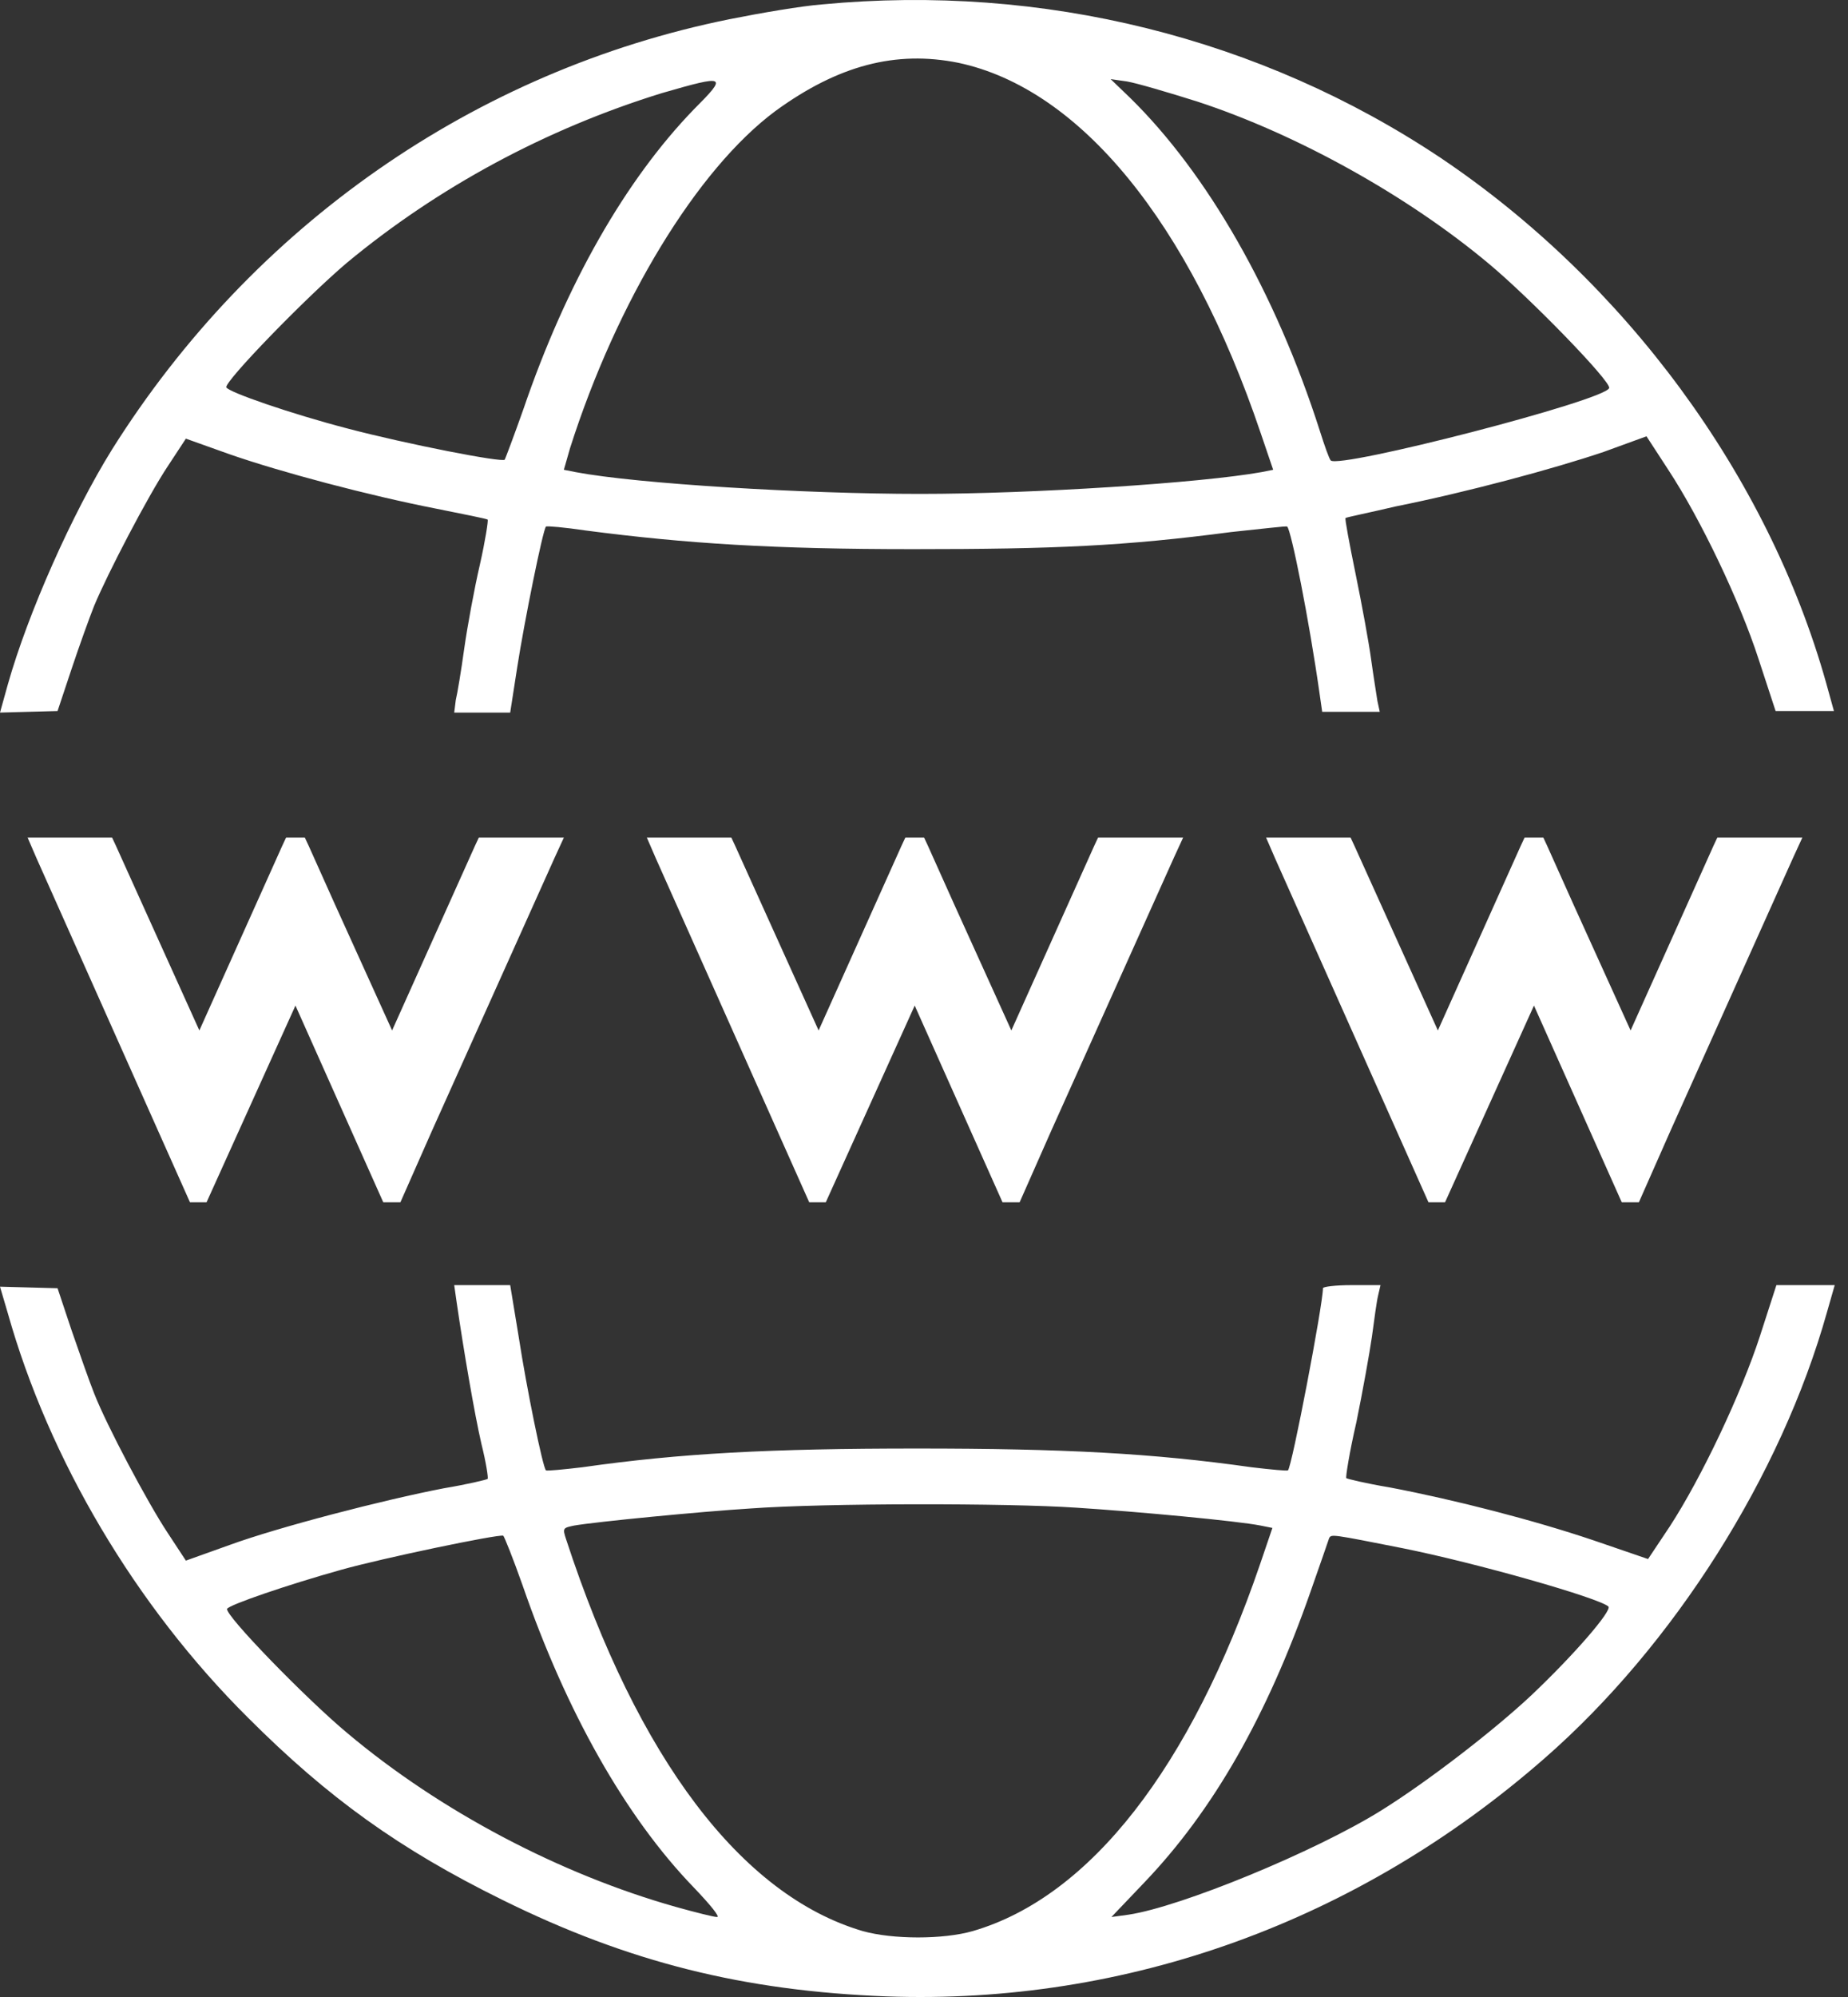
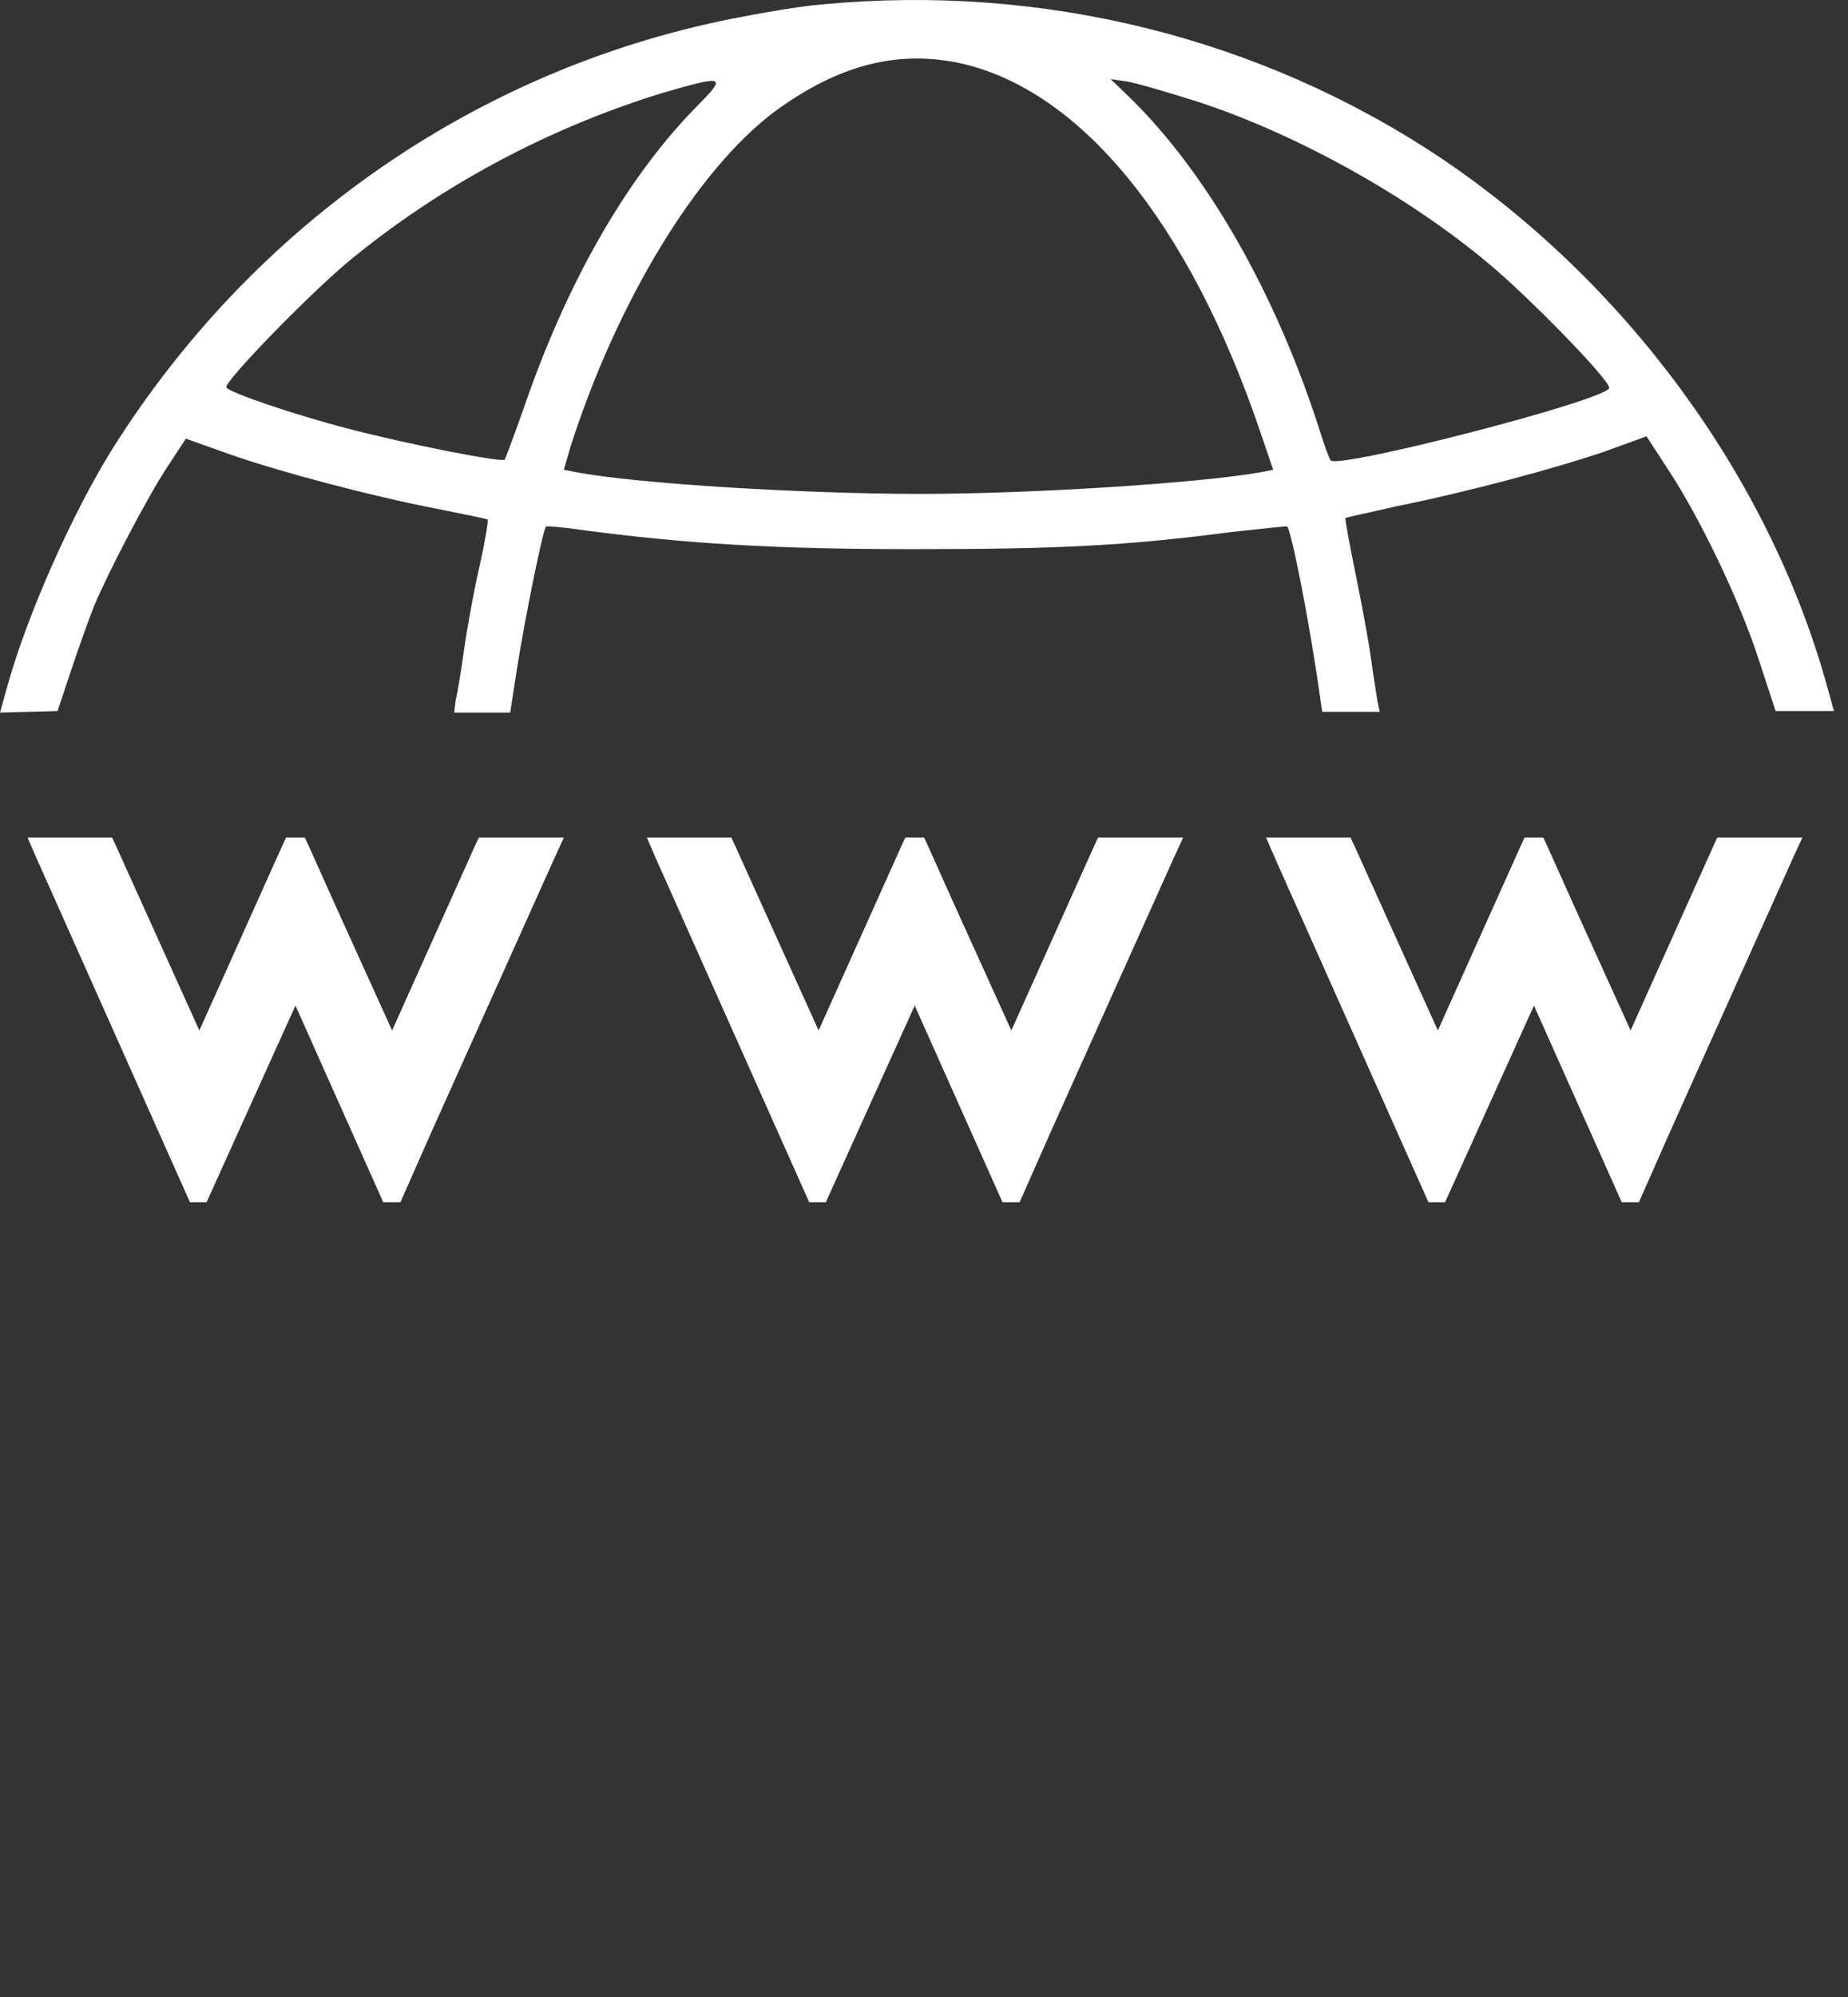
<svg xmlns="http://www.w3.org/2000/svg" width="75" height="81" viewBox="0 0 75 81" fill="none">
  <rect x="0" y="0" width="75" height="81" fill="#333333" stroke="none" />
  <path d="M33.364 0.179C32.543 0.242 30.87 0.526 29.608 0.779C19.286 2.862 10.258 9.143 4.545 18.234C2.936 20.822 1.136 24.863 0.316 27.767L0 28.903L2.336 28.84L2.904 27.135C3.22 26.188 3.63 25.052 3.819 24.578C4.356 23.284 5.997 20.128 6.818 18.897L7.544 17.792L9.312 18.423C11.395 19.149 14.962 20.096 17.708 20.633C18.812 20.854 19.759 21.043 19.791 21.075C19.823 21.106 19.696 21.927 19.475 22.905C19.254 23.852 18.97 25.399 18.844 26.283C18.718 27.198 18.56 28.145 18.497 28.398L18.434 28.903H20.706L20.99 27.072C21.274 25.241 22.032 21.485 22.158 21.359C22.19 21.327 22.916 21.39 23.768 21.517C27.872 22.053 31.438 22.274 37.057 22.274C42.802 22.274 45.642 22.148 49.967 21.58C51.198 21.454 52.208 21.327 52.239 21.359C52.397 21.485 53.123 25.084 53.565 28.208L53.66 28.871H55.996L55.901 28.429C55.869 28.208 55.743 27.451 55.648 26.756C55.554 26.062 55.27 24.515 55.017 23.284C54.765 22.053 54.575 21.043 54.607 21.012C54.638 20.98 55.585 20.791 56.658 20.538C59.499 19.97 63.035 19.023 65.086 18.329L66.822 17.697L67.706 19.055C69.032 21.075 70.61 24.389 71.368 26.725L72.062 28.84H74.429L74.114 27.703C71.746 19.276 65.938 11.416 58.458 6.397C51.166 1.536 42.328 -0.673 33.364 0.179ZM38.888 2.546C43.812 3.588 48.262 8.986 51.166 17.571L51.671 19.055L51.198 19.149C48.736 19.591 41.918 20.033 37.341 20.033C32.669 20.033 25.851 19.623 23.358 19.149L22.884 19.055L23.137 18.171C25.031 12.237 28.282 6.871 31.47 4.503C34.027 2.641 36.362 2.041 38.888 2.546ZM28.156 4.44C25.378 7.313 22.979 11.511 21.243 16.593C20.864 17.666 20.517 18.581 20.485 18.644C20.391 18.771 16.508 18.013 14.109 17.382C11.805 16.782 9.248 15.898 9.185 15.709C9.122 15.456 12.436 12.047 14.078 10.659C17.771 7.597 22.158 5.229 26.861 3.777C29.481 3.02 29.544 3.051 28.156 4.44ZM48.609 4.125C52.65 5.45 57.132 7.944 60.415 10.69C62.087 12.079 65.402 15.488 65.307 15.74C65.149 16.245 54.354 19.023 54.007 18.676C53.944 18.613 53.755 18.076 53.565 17.476C51.766 11.858 48.988 7.029 45.863 3.967L45.074 3.209L45.737 3.304C46.116 3.367 47.41 3.746 48.609 4.125Z" fill="white" />
-   <path d="M0.316 53.262C1.989 59.196 5.492 65.13 10.069 69.675C13.32 72.927 16.224 75.01 20.391 77.062C25.504 79.587 30.176 80.755 35.984 80.976C45.737 81.323 55.112 77.945 62.687 71.317C67.927 66.74 72.283 59.859 74.145 53.23L74.461 52.126H72.094L71.431 54.177C70.673 56.513 69.063 59.922 67.769 61.911L66.885 63.236L64.676 62.479C62.245 61.658 59.057 60.837 56.406 60.332C55.459 60.175 54.67 59.985 54.638 59.954C54.607 59.922 54.764 58.912 55.049 57.681C55.301 56.45 55.585 54.872 55.68 54.209C55.775 53.514 55.869 52.788 55.932 52.536L56.027 52.126H54.859C54.196 52.126 53.691 52.189 53.691 52.252C53.691 52.915 52.429 59.512 52.271 59.638C52.239 59.669 51.577 59.606 50.787 59.512C46.779 58.944 43.18 58.754 37.215 58.754C31.28 58.754 27.619 58.944 23.642 59.512C22.853 59.606 22.19 59.669 22.158 59.638C22.032 59.543 21.369 56.292 21.054 54.24L20.706 52.126H18.434L18.528 52.788C18.812 54.745 19.254 57.334 19.538 58.565C19.728 59.322 19.823 59.954 19.791 59.985C19.759 60.017 18.97 60.206 18.023 60.364C15.561 60.837 11.3 61.942 9.312 62.668L7.544 63.3L6.818 62.195C5.997 60.964 4.324 57.807 3.819 56.513C3.63 56.04 3.22 54.872 2.904 53.956L2.336 52.252L0 52.189L0.316 53.262ZM43.685 61.153C46.147 61.311 50.219 61.69 51.166 61.879L51.64 61.974L51.135 63.457C48.325 71.664 44.254 76.935 39.487 78.324C38.288 78.671 36.236 78.671 35.005 78.324C30.081 76.872 25.883 71.317 22.979 62.447C22.821 61.974 22.853 61.974 23.295 61.879C24.21 61.721 28.44 61.311 30.46 61.185C33.49 60.964 40.876 60.964 43.685 61.153ZM21.211 64.309C22.979 69.423 25.378 73.684 28.156 76.557C28.85 77.283 29.229 77.756 29.102 77.756C28.976 77.756 28.219 77.567 27.43 77.346C22.727 76.02 17.866 73.463 14.109 70.307C12.436 68.918 9.122 65.509 9.217 65.257C9.28 65.099 11.679 64.278 13.825 63.678C15.498 63.205 20.201 62.226 20.422 62.289C20.454 62.289 20.833 63.236 21.211 64.309ZM56.911 62.794C59.91 63.394 64.897 64.815 65.276 65.162C65.433 65.32 63.918 67.087 62.151 68.76C60.604 70.212 57.889 72.295 56.059 73.432C53.376 75.105 47.915 77.346 45.8 77.661L45.106 77.756L46.431 76.367C49.241 73.432 51.419 69.612 53.186 64.562C53.565 63.489 53.912 62.479 53.944 62.384C54.039 62.226 54.039 62.226 56.911 62.794Z" fill="white" />
  <path d="M19.432 33.974H22.884L22.503 34.803L17.527 45.875L16.25 48.766H15.555L11.991 40.787L8.383 48.766H7.71L1.479 34.803L1.121 33.974H4.55L4.707 34.31L8.091 41.796L11.453 34.31L11.61 33.974H12.372L12.529 34.31L13.605 36.708L15.913 41.796L19.275 34.31L19.432 33.974Z" fill="white" />
  <path d="M44.564 33.974H48.016L47.635 34.803L42.659 45.875L41.381 48.766H40.687L37.123 40.787L33.514 48.766H32.842L26.611 34.803L26.252 33.974H29.682L29.838 34.31L33.223 41.796L36.585 34.31L36.742 33.974H37.504L37.661 34.31L38.737 36.708L41.045 41.796L44.407 34.31L44.564 33.974Z" fill="white" />
  <path d="M69.696 33.974H73.147L72.766 34.803L67.791 45.875L66.513 48.766H65.818L62.255 40.787L58.646 48.766H57.974L51.743 34.803L51.384 33.974H54.813L54.97 34.31L58.355 41.796L61.717 34.31L61.874 33.974H62.636L62.792 34.31L63.868 36.708L66.177 41.796L69.539 34.31L69.696 33.974Z" fill="white" />
</svg>